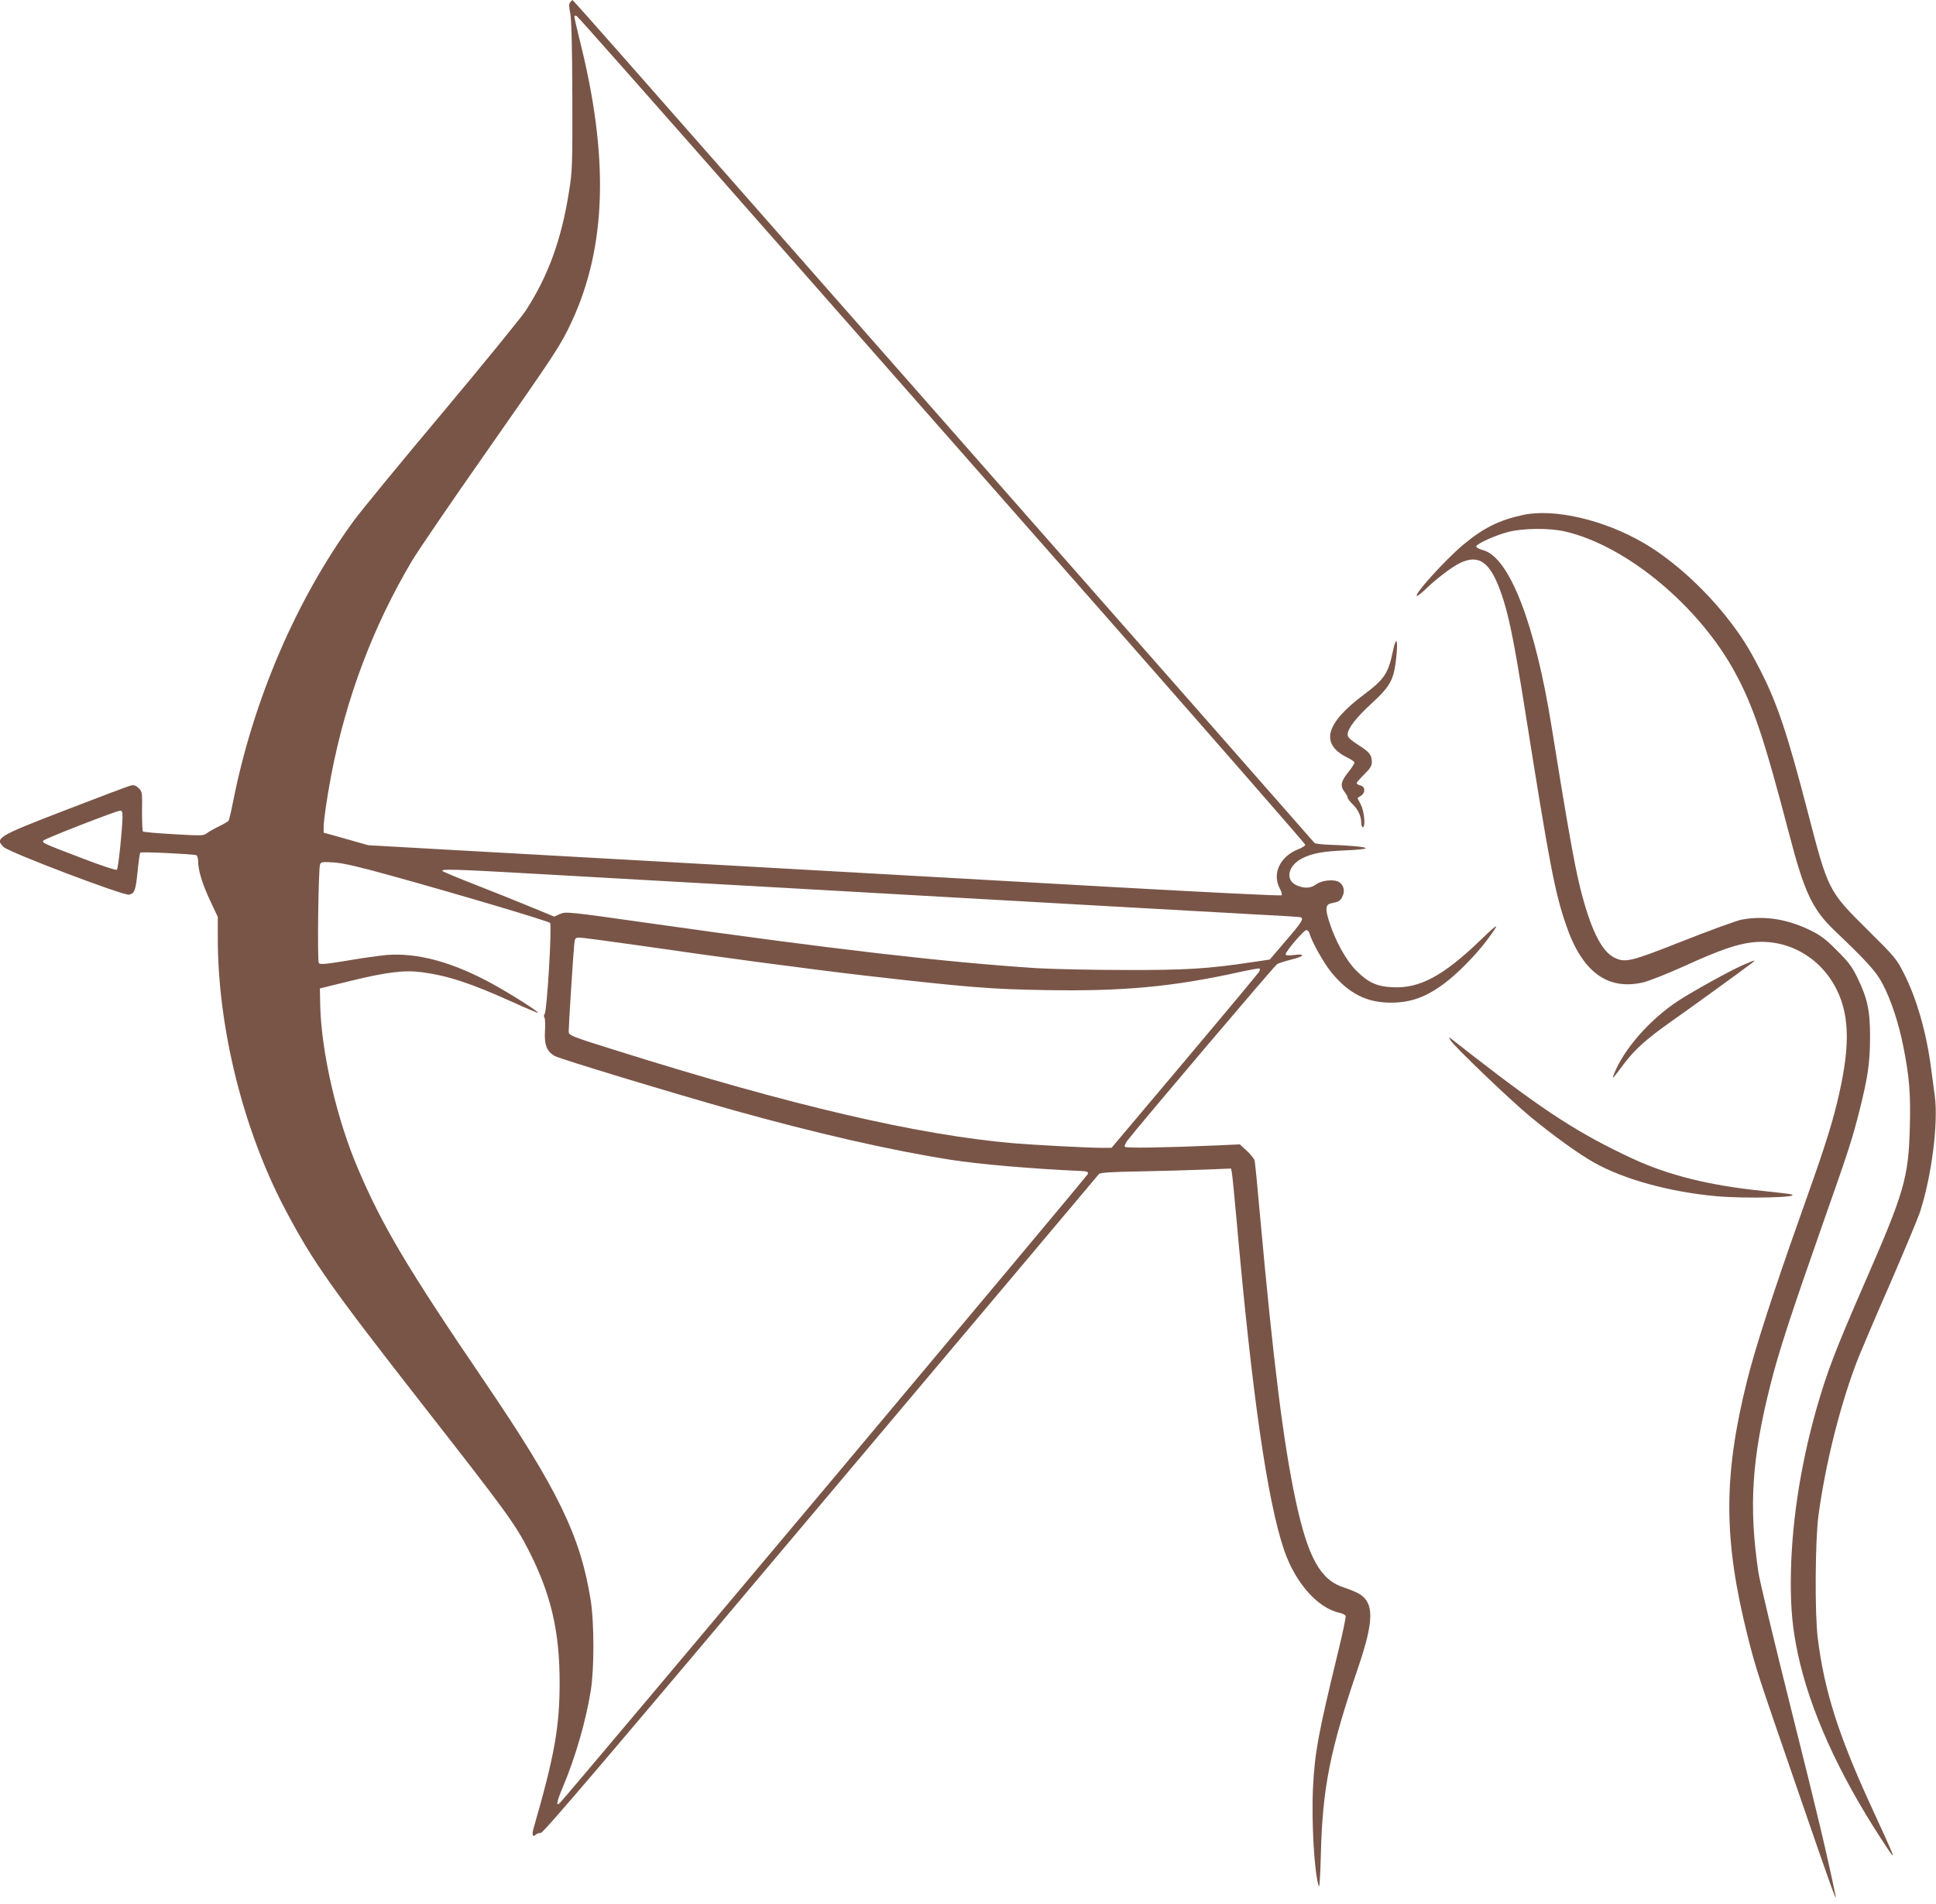
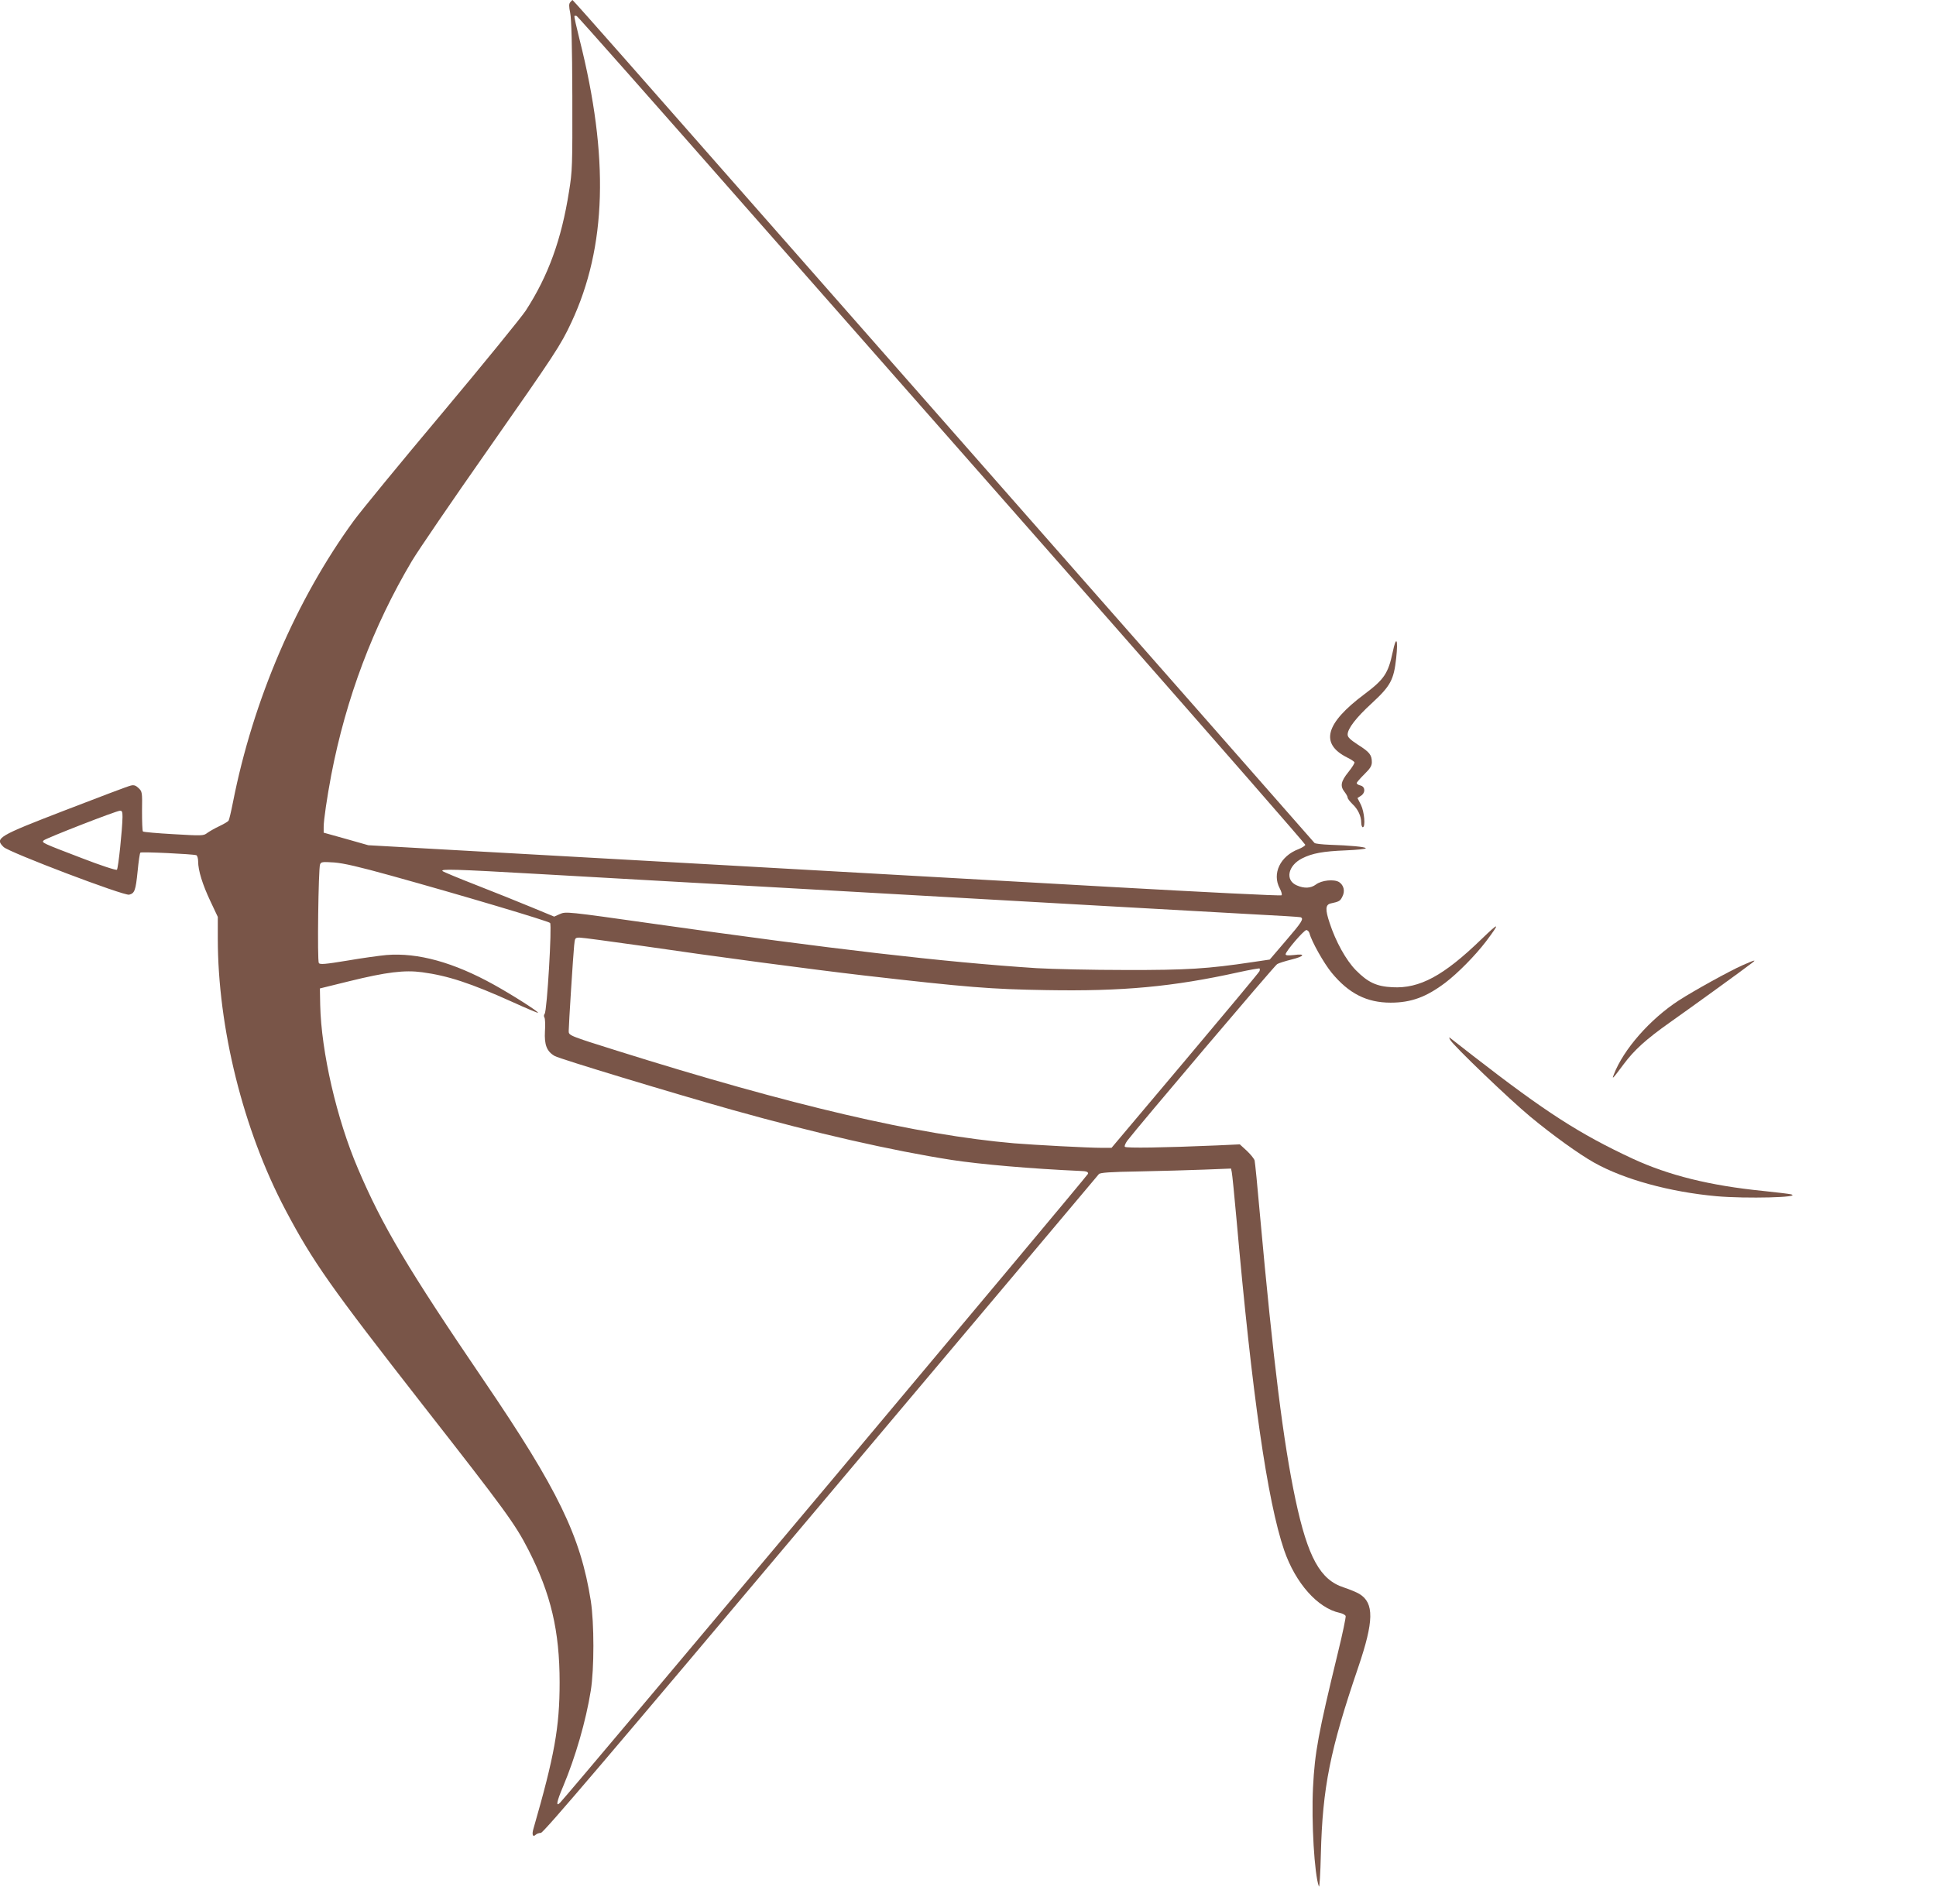
<svg xmlns="http://www.w3.org/2000/svg" version="1.0" width="1280pt" height="1259pt" viewBox="0 0 1280 1259" preserveAspectRatio="xMidYMid meet">
  <g transform="translate(0,1259) scale(0.1,-0.1)" fill="#795548" stroke="none">
    <path d="M3770 12575 c-9 -11 -9 -27 0 -71 8 -39 13 -213 14 -548 1 -466 0 -498 -22 -633 -50 -317 -137 -557 -286 -787 -29 -44 -277 -349 -551 -676 -275 -327 -538 -648 -585 -712 -381 -522 -667 -1188 -800 -1864 -12 -61 -25 -116 -29 -121 -3 -5 -31 -22 -61 -36 -30 -14 -66 -35 -80 -45 -24 -19 -34 -19 -222 -8 -108 6 -199 14 -203 18 -4 4 -6 65 -6 135 2 125 1 129 -23 152 -19 18 -31 22 -53 16 -15 -3 -208 -76 -428 -161 -451 -174 -471 -186 -411 -245 36 -35 796 -324 830 -315 36 9 43 27 56 156 6 63 14 118 18 122 7 7 344 -9 370 -17 6 -2 12 -21 12 -41 0 -60 29 -153 81 -263 l49 -104 0 -142 c0 -590 168 -1267 447 -1795 182 -344 296 -506 912 -1295 542 -693 607 -782 695 -954 148 -290 206 -535 206 -876 0 -296 -34 -485 -173 -967 -12 -40 -4 -59 15 -40 7 7 22 12 34 12 17 0 446 504 1850 2172 1006 1194 1834 2177 1839 2184 7 10 74 15 265 18 140 3 335 8 432 12 l177 7 5 -24 c3 -13 17 -152 31 -309 103 -1164 204 -1864 315 -2190 75 -218 222 -384 368 -415 18 -4 36 -13 39 -21 2 -7 -20 -116 -51 -241 -131 -540 -153 -658 -165 -894 -11 -228 9 -573 39 -653 4 -11 10 86 13 215 11 439 61 689 247 1234 104 306 106 425 8 485 -18 11 -64 30 -103 43 -156 50 -238 198 -320 582 -80 378 -146 904 -235 1885 -16 184 -32 344 -35 356 -3 12 -26 40 -51 64 l-47 43 -151 -7 c-352 -15 -603 -19 -609 -9 -4 5 4 23 16 40 64 85 973 1157 991 1168 12 7 54 20 94 30 86 21 98 41 17 30 -39 -4 -55 -3 -55 5 0 19 121 160 137 160 8 0 18 -10 21 -22 14 -54 95 -198 147 -261 113 -137 232 -197 389 -197 136 0 236 37 362 132 84 64 197 179 269 273 96 128 90 131 -31 14 -249 -241 -408 -327 -588 -317 -105 5 -162 32 -242 113 -64 65 -133 189 -173 312 -30 89 -28 121 7 129 56 12 63 16 77 45 19 36 10 75 -21 96 -33 21 -116 13 -154 -16 -34 -25 -77 -27 -125 -6 -80 33 -61 131 34 179 67 34 139 47 289 53 72 3 132 9 132 14 0 9 -108 19 -238 23 -51 2 -96 7 -101 12 -4 5 -336 383 -737 839 -709 806 -3083 3505 -3807 4328 -197 224 -360 407 -362 407 -1 0 -8 -7 -15 -15z m1185 -1382 c622 -707 1703 -1936 2403 -2731 699 -796 1272 -1452 1272 -1458 0 -6 -20 -19 -45 -29 -121 -46 -176 -162 -124 -259 11 -21 17 -42 12 -46 -4 -5 -519 21 -1143 56 -1581 89 -3690 208 -4345 244 l-550 31 -148 42 -147 41 0 38 c0 46 22 194 50 343 98 509 277 984 533 1415 41 69 267 400 502 735 447 639 481 690 553 844 233 499 250 1091 54 1869 -21 84 -37 154 -34 156 2 3 9 2 15 0 7 -3 521 -584 1142 -1291z m-4145 -4005 c-1 -81 -28 -340 -37 -349 -5 -5 -104 27 -233 77 -264 101 -266 102 -251 117 14 14 480 196 504 196 14 1 17 -7 17 -41z m1775 -388 c465 -129 1039 -300 1052 -313 13 -14 -20 -582 -36 -601 -6 -7 -6 -18 -1 -25 4 -8 6 -48 3 -90 -5 -90 12 -134 65 -164 33 -19 782 -246 1177 -357 550 -154 1050 -268 1447 -330 189 -29 521 -58 853 -73 38 -1 50 -6 49 -18 -1 -11 -3412 -4076 -3490 -4158 -31 -33 -24 5 19 106 82 195 151 434 183 634 23 143 23 446 0 594 -67 426 -216 734 -704 1452 -506 744 -675 1028 -836 1407 -140 327 -242 770 -249 1081 l-2 109 195 48 c244 60 365 75 482 59 170 -23 320 -72 597 -197 90 -41 166 -73 168 -71 6 6 -169 118 -292 186 -265 147 -502 213 -710 196 -44 -4 -161 -20 -259 -37 -146 -24 -181 -27 -188 -16 -11 15 -3 623 8 652 7 17 15 18 93 13 64 -5 163 -28 376 -87z m990 10 c292 -17 1009 -57 1595 -90 586 -33 1142 -65 1235 -70 263 -15 1555 -88 1885 -106 162 -8 301 -17 308 -19 25 -8 10 -32 -96 -155 l-107 -125 -115 -17 c-293 -44 -433 -53 -840 -52 -217 0 -480 6 -585 12 -614 40 -1352 126 -2537 294 -572 81 -577 81 -616 64 l-38 -17 -150 62 c-82 34 -246 100 -364 146 -118 46 -219 88 -224 93 -15 15 72 13 649 -20z m666 -474 c483 -71 1133 -157 1469 -196 689 -79 840 -91 1206 -97 506 -9 839 22 1273 118 73 16 136 27 139 25 2 -3 2 -11 -1 -18 -2 -7 -224 -273 -491 -590 l-487 -578 -62 0 c-94 0 -446 19 -582 30 -639 55 -1473 250 -2625 612 -316 99 -320 101 -320 130 0 39 30 510 36 566 5 51 6 52 38 52 18 0 201 -25 407 -54z" />
-     <path d="M10070 9185 c-158 -34 -263 -86 -398 -199 -120 -101 -332 -336 -303 -336 6 0 30 19 53 41 71 69 170 145 225 173 127 64 202 14 273 -182 54 -149 87 -311 165 -802 159 -1002 195 -1192 269 -1406 105 -310 274 -435 510 -380 38 9 160 57 270 107 236 107 343 144 446 157 234 29 458 -96 565 -315 87 -178 87 -393 0 -748 -41 -169 -98 -342 -240 -740 -175 -492 -300 -878 -353 -1090 -159 -636 -158 -1054 3 -1695 56 -221 56 -220 335 -1030 215 -625 259 -748 245 -680 -62 296 -120 539 -290 1217 -112 447 -211 859 -219 915 -65 437 -44 756 81 1248 53 211 135 461 340 1045 174 494 200 573 248 765 55 220 68 310 69 480 0 180 -16 256 -86 400 -34 69 -59 102 -133 175 -73 74 -106 99 -175 133 -152 75 -306 99 -455 71 -32 -6 -205 -69 -385 -140 -354 -140 -385 -147 -459 -110 -85 44 -157 192 -225 466 -37 149 -87 434 -186 1050 -109 688 -280 1130 -454 1177 -25 7 -46 17 -46 24 0 17 122 73 210 96 99 26 274 28 380 3 406 -95 885 -494 1123 -935 121 -224 192 -437 357 -1068 99 -381 153 -496 300 -636 216 -206 274 -270 317 -352 55 -104 106 -258 137 -414 40 -201 49 -313 43 -534 -9 -334 -36 -428 -296 -1023 -200 -459 -250 -590 -322 -841 -110 -389 -169 -788 -169 -1150 0 -180 12 -303 46 -465 78 -368 266 -788 550 -1224 114 -175 113 -174 -69 222 -213 465 -306 757 -349 1105 -20 165 -17 643 5 810 48 354 150 756 267 1050 21 52 114 271 208 485 93 215 181 426 196 470 78 241 122 589 98 769 -6 45 -16 122 -23 171 -30 240 -96 472 -182 640 -49 96 -59 108 -243 290 -256 254 -257 256 -393 780 -133 512 -200 712 -311 930 -81 159 -134 241 -237 370 -156 193 -360 374 -540 477 -262 152 -590 227 -793 183z" />
    <path d="M9208 8278 c-30 -141 -56 -180 -188 -279 -258 -193 -294 -327 -113 -418 23 -11 44 -25 48 -31 3 -5 -15 -34 -40 -65 -50 -62 -56 -93 -25 -132 11 -14 20 -31 20 -37 0 -7 14 -25 31 -42 37 -34 59 -81 59 -124 0 -16 5 -30 10 -30 19 0 11 101 -12 148 l-23 45 23 15 c31 20 29 60 -3 68 -14 3 -25 10 -25 16 0 5 23 31 50 58 39 38 50 56 50 80 0 48 -15 67 -91 115 -53 35 -69 50 -69 68 0 39 56 112 161 208 123 114 144 153 160 297 14 129 0 152 -23 40z" />
    <path d="M11520 6207 c-84 -37 -321 -168 -420 -232 -191 -124 -367 -325 -430 -490 -14 -36 -9 -31 65 68 70 94 148 165 308 278 118 83 486 349 537 389 35 26 26 25 -60 -13z" />
    <path d="M9588 5714 c19 -36 394 -396 531 -509 146 -121 321 -247 421 -303 198 -111 500 -194 810 -222 193 -17 572 -8 490 13 -14 3 -96 13 -183 22 -351 35 -624 103 -862 213 -354 165 -577 309 -1054 679 -75 59 -142 111 -150 117 -12 9 -12 8 -3 -10z" />
  </g>
</svg>